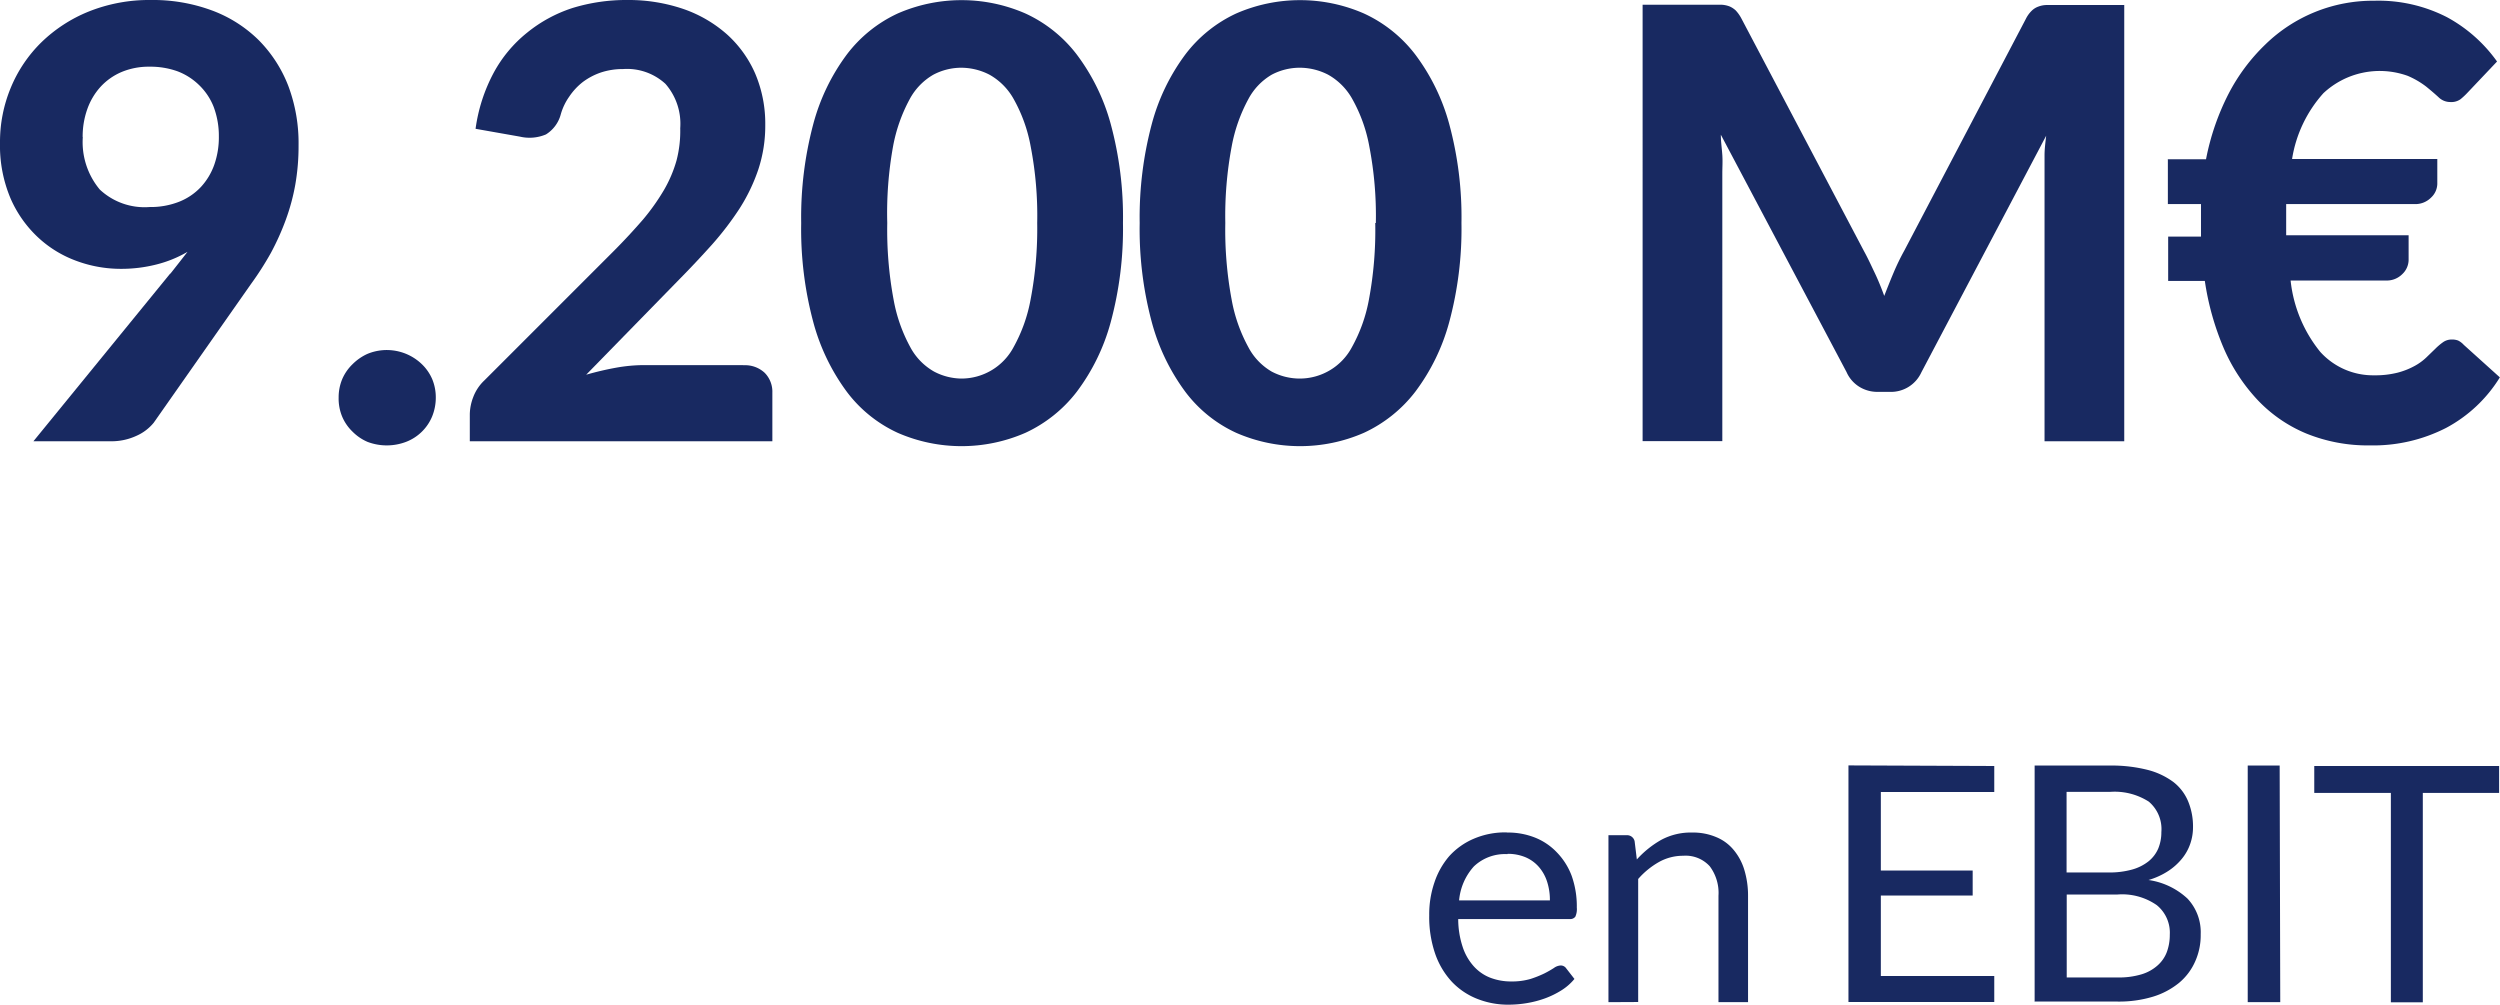
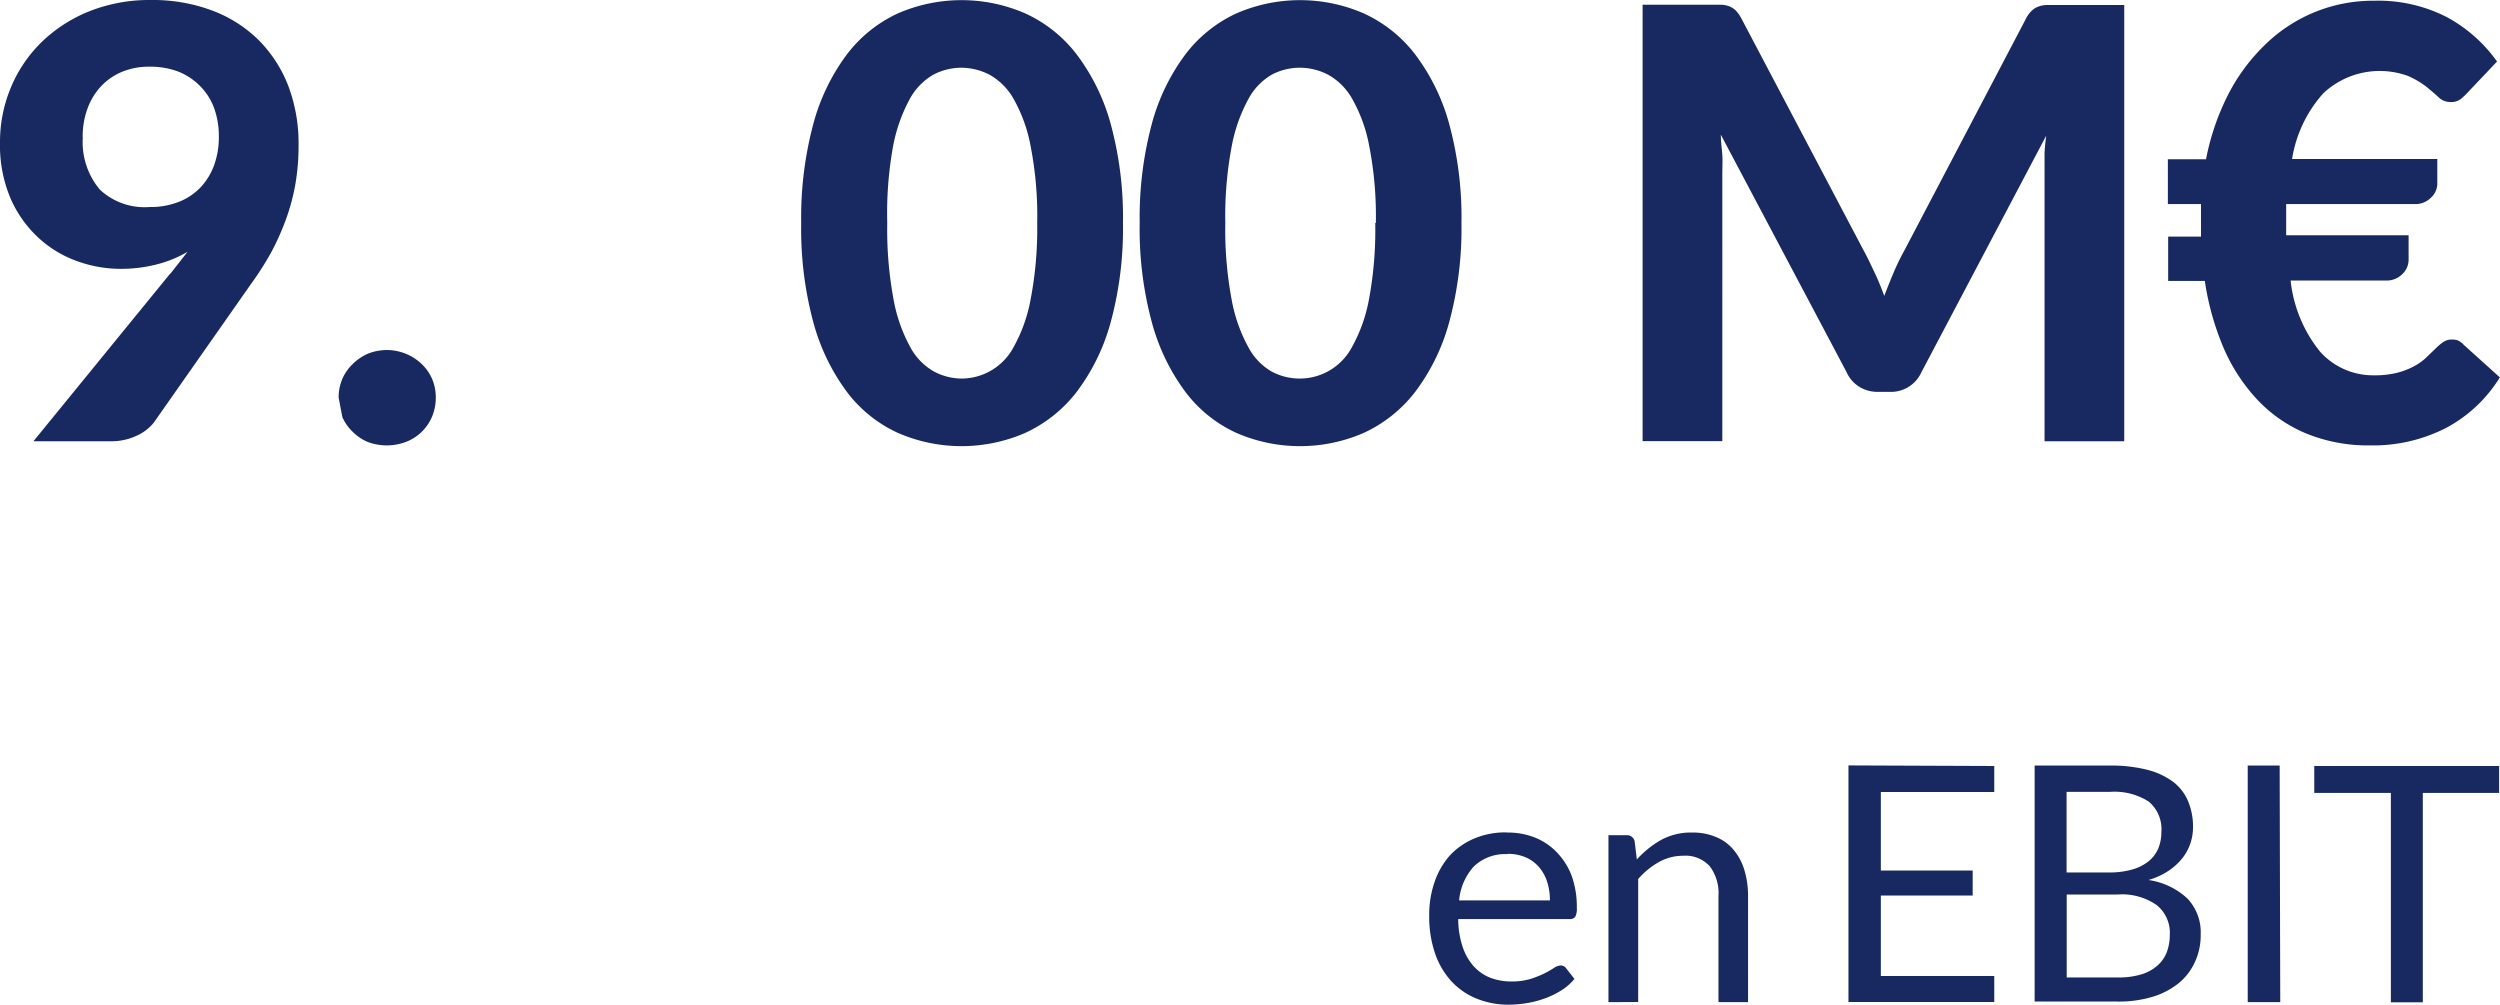
<svg xmlns="http://www.w3.org/2000/svg" width="169.06" height="67.93" viewBox="0 0 169.06 67.93">
  <defs>
    <style>
      .be3b3d7f-9332-46f0-944d-5b873e1efe7f {
        fill: #182961;
      }
    </style>
  </defs>
  <g id="b22cfaa0-5bd2-4f15-8bcd-9a79c323106d" data-name="Capa 2">
    <g id="a03878c3-5cd6-46ca-9342-3ec4cc6fb25b" data-name="Layer 2">
      <path class="be3b3d7f-9332-46f0-944d-5b873e1efe7f" d="M11.52,18.51l.59-.75.57-.73a8.06,8.06,0,0,1-2.12.86,9.63,9.63,0,0,1-2.43.29,8.61,8.61,0,0,1-2.94-.53,7.64,7.64,0,0,1-2.61-1.59A7.92,7.92,0,0,1,.71,13.41,9.19,9.19,0,0,1,0,9.66,9.58,9.58,0,0,1,.73,5.93,9.24,9.24,0,0,1,2.8,2.86,9.93,9.93,0,0,1,6,.78,11,11,0,0,1,10.2,0a11.51,11.51,0,0,1,4.17.72,8.9,8.9,0,0,1,3.13,2,9,9,0,0,1,2,3.1,11,11,0,0,1,.69,4,15.08,15.08,0,0,1-.22,2.66,14.1,14.1,0,0,1-.65,2.4,17.14,17.14,0,0,1-1,2.22,20.85,20.85,0,0,1-1.35,2.11l-6.57,9.37a3.13,3.13,0,0,1-1.17.89,4,4,0,0,1-1.74.37H2.26L11.51,18.5ZM5.6,9.26a5,5,0,0,0,1.15,3.56A4.43,4.43,0,0,0,10.12,14a5.24,5.24,0,0,0,2-.36,4.06,4.06,0,0,0,1.47-1,4.35,4.35,0,0,0,.9-1.5,5.59,5.59,0,0,0,.31-1.91,5.59,5.59,0,0,0-.35-2,4.16,4.16,0,0,0-1-1.49A4.23,4.23,0,0,0,12,4.82a5.43,5.43,0,0,0-1.89-.31,4.75,4.75,0,0,0-1.89.36,4.11,4.11,0,0,0-1.42,1,4.44,4.44,0,0,0-.9,1.52,5.51,5.51,0,0,0-.31,1.89Z" />
-       <path class="be3b3d7f-9332-46f0-944d-5b873e1efe7f" d="M22.9,26.89a3.2,3.2,0,0,1,.25-1.27,3.13,3.13,0,0,1,.7-1,3.42,3.42,0,0,1,1-.69,3.42,3.42,0,0,1,3.67.69,3.13,3.13,0,0,1,.7,1,3.2,3.2,0,0,1,.25,1.27,3.39,3.39,0,0,1-.25,1.28,3.12,3.12,0,0,1-1.76,1.71,3.67,3.67,0,0,1-2.61,0,3.22,3.22,0,0,1-1-.68,3.08,3.08,0,0,1-.7-1A3.18,3.18,0,0,1,22.9,26.89Z" />
-       <path class="be3b3d7f-9332-46f0-944d-5b873e1efe7f" d="M50.28,24.7a1.94,1.94,0,0,1,1.43.51,1.82,1.82,0,0,1,.52,1.34v3.29H31.77V28A3.37,3.37,0,0,1,32,26.86a3,3,0,0,1,.75-1.13L41.48,17c.75-.75,1.4-1.46,2-2.15a14.64,14.64,0,0,0,1.42-2,8.65,8.65,0,0,0,.85-2A7.9,7.9,0,0,0,46,8.67a4.1,4.1,0,0,0-1-3,3.84,3.84,0,0,0-2.87-1,4.7,4.7,0,0,0-1.49.23,4.42,4.42,0,0,0-1.22.64,4.24,4.24,0,0,0-.93,1,3.89,3.89,0,0,0-.57,1.2,2.29,2.29,0,0,1-1,1.35,2.85,2.85,0,0,1-1.76.15l-3-.53a11.21,11.21,0,0,1,1.22-3.78,8.87,8.87,0,0,1,2.24-2.7A9.5,9.5,0,0,1,38.72.54,12.39,12.39,0,0,1,42.44,0a11.49,11.49,0,0,1,3.81.62,8.76,8.76,0,0,1,2.94,1.73A7.72,7.72,0,0,1,51.08,5a8.65,8.65,0,0,1,.67,3.46,9.4,9.4,0,0,1-.47,3A12,12,0,0,1,50,14.12a20.65,20.65,0,0,1-1.86,2.43c-.71.79-1.45,1.58-2.24,2.38l-6.26,6.41a20.16,20.16,0,0,1,2.05-.48,10.83,10.83,0,0,1,1.91-.17h6.67Z" />
+       <path class="be3b3d7f-9332-46f0-944d-5b873e1efe7f" d="M22.9,26.89a3.2,3.2,0,0,1,.25-1.27,3.13,3.13,0,0,1,.7-1,3.42,3.42,0,0,1,1-.69,3.42,3.42,0,0,1,3.67.69,3.13,3.13,0,0,1,.7,1,3.2,3.2,0,0,1,.25,1.27,3.39,3.39,0,0,1-.25,1.28,3.12,3.12,0,0,1-1.76,1.71,3.67,3.67,0,0,1-2.61,0,3.22,3.22,0,0,1-1-.68,3.08,3.08,0,0,1-.7-1Z" />
      <path class="be3b3d7f-9332-46f0-944d-5b873e1efe7f" d="M75.94,15.08a24.22,24.22,0,0,1-.83,6.71,13.81,13.81,0,0,1-2.3,4.71,9.3,9.3,0,0,1-3.47,2.77,10.79,10.79,0,0,1-8.63,0,9,9,0,0,1-3.44-2.77A14,14,0,0,1,55,21.79a24.25,24.25,0,0,1-.82-6.71A24.5,24.5,0,0,1,55,8.38a13.82,13.82,0,0,1,2.27-4.7A9.13,9.13,0,0,1,60.71.91a10.79,10.79,0,0,1,8.63,0,9.2,9.2,0,0,1,3.47,2.77,13.85,13.85,0,0,1,2.3,4.7A24.1,24.1,0,0,1,75.94,15.08Zm-5.8,0a24.68,24.68,0,0,0-.44-5.17A10.3,10.3,0,0,0,68.55,6.7a4.25,4.25,0,0,0-1.64-1.65A4.2,4.2,0,0,0,65,4.58a4.06,4.06,0,0,0-1.88.47A4.19,4.19,0,0,0,61.52,6.7a10.8,10.8,0,0,0-1.13,3.21A25.4,25.4,0,0,0,60,15.08a25.68,25.68,0,0,0,.43,5.19,10.6,10.6,0,0,0,1.13,3.21,4.13,4.13,0,0,0,1.61,1.65A4.06,4.06,0,0,0,65,25.6a4,4,0,0,0,3.54-2.12,10.5,10.5,0,0,0,1.15-3.21A25.46,25.46,0,0,0,70.14,15.08Z" />
      <path class="be3b3d7f-9332-46f0-944d-5b873e1efe7f" d="M98.83,15.08A24.22,24.22,0,0,1,98,21.79a13.81,13.81,0,0,1-2.3,4.71,9.3,9.3,0,0,1-3.47,2.77,10.79,10.79,0,0,1-8.63,0,9,9,0,0,1-3.44-2.77,14,14,0,0,1-2.27-4.71,24.25,24.25,0,0,1-.82-6.71,24.5,24.5,0,0,1,.82-6.7,13.82,13.82,0,0,1,2.27-4.7A9.13,9.13,0,0,1,83.6.91a10.79,10.79,0,0,1,8.63,0A9.2,9.2,0,0,1,95.7,3.68,13.85,13.85,0,0,1,98,8.38,24.1,24.1,0,0,1,98.83,15.08Zm-5.79,0a24.68,24.68,0,0,0-.44-5.17A10.3,10.3,0,0,0,91.45,6.7a4.25,4.25,0,0,0-1.64-1.65,4.2,4.2,0,0,0-1.9-.47A4.06,4.06,0,0,0,86,5.05,4.19,4.19,0,0,0,84.42,6.7a10.8,10.8,0,0,0-1.13,3.21,25.4,25.4,0,0,0-.43,5.17,25.68,25.68,0,0,0,.43,5.19,10.6,10.6,0,0,0,1.13,3.21A4.13,4.13,0,0,0,86,25.13a4.06,4.06,0,0,0,1.88.47,4,4,0,0,0,3.54-2.12,10.5,10.5,0,0,0,1.15-3.21A25.46,25.46,0,0,0,93,15.08Z" />
      <path class="be3b3d7f-9332-46f0-944d-5b873e1efe7f" d="M143.65.33V29.84h-5.39V11.72c0-.38,0-.79,0-1.22s.06-.87.11-1.32l-8.44,16a2.26,2.26,0,0,1-2.13,1.32H127a2.33,2.33,0,0,1-1.26-.34,2.23,2.23,0,0,1-.87-1L116.37,9.11c0,.47.07.93.1,1.37s0,.85,0,1.23V29.83h-5.39V.32h4.64c.26,0,.49,0,.69,0a1.78,1.78,0,0,1,.54.11,1.44,1.44,0,0,1,.43.28,2.51,2.51,0,0,1,.38.54L126.06,17c.26.47.5,1,.72,1.46s.44,1,.64,1.55c.21-.54.42-1.07.64-1.59a15.62,15.62,0,0,1,.72-1.48L137,1.27a2,2,0,0,1,.39-.54,1.22,1.22,0,0,1,.44-.28,1.66,1.66,0,0,1,.53-.11l.7,0h4.61Z" />
      <path class="be3b3d7f-9332-46f0-944d-5b873e1efe7f" d="M146.58,10.77h2.6a16.57,16.57,0,0,1,1.52-4.42A12.75,12.75,0,0,1,153.2,3,10.42,10.42,0,0,1,160.56.05a10.15,10.15,0,0,1,4.91,1.11,10,10,0,0,1,3.39,3l-2,2.11a4.81,4.81,0,0,1-.47.44,1.07,1.07,0,0,1-.69.19,1.13,1.13,0,0,1-.8-.33q-.36-.33-.84-.72a5.71,5.71,0,0,0-1.24-.72,5.58,5.58,0,0,0-5.7,1.17A8.67,8.67,0,0,0,155,10.75h9.82v1.69a1.3,1.3,0,0,1-.42.92,1.49,1.49,0,0,1-1.13.44H154.6c0,.2,0,.41,0,.62v1.49h8.28V17.6a1.34,1.34,0,0,1-.42.93,1.48,1.48,0,0,1-1.11.44h-6.45a9.21,9.21,0,0,0,2,4.82,4.81,4.81,0,0,0,3.66,1.59,6.13,6.13,0,0,0,1.58-.18,5,5,0,0,0,1.14-.45,3.67,3.67,0,0,0,.8-.58l.6-.58a4.1,4.1,0,0,1,.53-.45,1,1,0,0,1,.58-.18,1.13,1.13,0,0,1,.44.07,1.28,1.28,0,0,1,.38.29l2.44,2.2a9.54,9.54,0,0,1-3.64,3.42,10.82,10.82,0,0,1-5.14,1.18,11.06,11.06,0,0,1-4.3-.8,9.6,9.6,0,0,1-3.3-2.27,12.12,12.12,0,0,1-2.3-3.52A18.37,18.37,0,0,1,149.1,19h-2.48v-3h2.22c0-.15,0-.29,0-.43V14.43c0-.2,0-.41,0-.63h-2.24V10.75Z" />
      <path class="be3b3d7f-9332-46f0-944d-5b873e1efe7f" d="M101.93,56.3a4.94,4.94,0,0,1,1.87.34,4.16,4.16,0,0,1,1.48,1,4.58,4.58,0,0,1,1,1.58,6.17,6.17,0,0,1,.35,2.15,1.23,1.23,0,0,1-.1.62.43.43,0,0,1-.38.16H98.61A6.05,6.05,0,0,0,98.9,64a3.67,3.67,0,0,0,.74,1.32,2.94,2.94,0,0,0,1.12.79,3.9,3.9,0,0,0,1.45.26,4.43,4.43,0,0,0,1.29-.17,7.2,7.2,0,0,0,.93-.37,6.82,6.82,0,0,0,.65-.37.85.85,0,0,1,.45-.17.44.44,0,0,1,.38.19l.56.72a3.61,3.61,0,0,1-.88.77,5.91,5.91,0,0,1-1.1.54,6.94,6.94,0,0,1-1.21.32,7.52,7.52,0,0,1-1.24.11,5.65,5.65,0,0,1-2.16-.4,4.76,4.76,0,0,1-1.71-1.16,5.36,5.36,0,0,1-1.12-1.89,7.62,7.62,0,0,1-.4-2.59A6.65,6.65,0,0,1,97,59.68a5.26,5.26,0,0,1,1-1.78,4.74,4.74,0,0,1,1.66-1.18,5.38,5.38,0,0,1,2.21-.43Zm0,1.46a3.05,3.05,0,0,0-2.26.83,3.94,3.94,0,0,0-1,2.3h6.14a4,4,0,0,0-.19-1.27,2.83,2.83,0,0,0-.56-1,2.48,2.48,0,0,0-.9-.65,3.07,3.07,0,0,0-1.21-.23Z" />
      <path class="be3b3d7f-9332-46f0-944d-5b873e1efe7f" d="M108.77,67.77V56.48H110a.52.52,0,0,1,.54.41l.15,1.23a6.61,6.61,0,0,1,1.64-1.32,4.21,4.21,0,0,1,2.1-.5,4,4,0,0,1,1.63.31,3,3,0,0,1,1.18.87,3.81,3.81,0,0,1,.72,1.35,6,6,0,0,1,.25,1.75v7.19h-2V60.58a3,3,0,0,0-.59-2,2.2,2.2,0,0,0-1.79-.71,3.34,3.34,0,0,0-1.64.42,5.4,5.4,0,0,0-1.41,1.15v8.32Z" />
      <path class="be3b3d7f-9332-46f0-944d-5b873e1efe7f" d="M134.86,51.8v1.76h-7.67v5.31h6.21v1.69h-6.21V66h7.67v1.76H125v-16Z" />
      <path class="be3b3d7f-9332-46f0-944d-5b873e1efe7f" d="M137.59,67.77v-16h5.09a9.92,9.92,0,0,1,2.54.29,5,5,0,0,1,1.75.82,3.22,3.22,0,0,1,1,1.31,4.42,4.42,0,0,1,.33,1.74,3.41,3.41,0,0,1-.19,1.14,3.25,3.25,0,0,1-.56,1,4.05,4.05,0,0,1-.94.84,5,5,0,0,1-1.32.6,4.88,4.88,0,0,1,2.64,1.26,3.32,3.32,0,0,1,.89,2.41,4.31,4.31,0,0,1-.38,1.85,3.94,3.94,0,0,1-1.09,1.44,5.18,5.18,0,0,1-1.76.93,7.87,7.87,0,0,1-2.38.33h-5.63ZM139.76,59h2.85a5.62,5.62,0,0,0,1.58-.2,3.13,3.13,0,0,0,1.11-.56,2.26,2.26,0,0,0,.65-.86,2.89,2.89,0,0,0,.21-1.11,2.43,2.43,0,0,0-.85-2.06,4.28,4.28,0,0,0-2.63-.66h-2.93V59Zm0,1.54v5.56h3.46a5.28,5.28,0,0,0,1.59-.21,2.86,2.86,0,0,0,1.09-.6,2.27,2.27,0,0,0,.63-.91,3.34,3.34,0,0,0,.2-1.17,2.4,2.4,0,0,0-.88-2,4.09,4.09,0,0,0-2.65-.72h-3.44Z" />
      <path class="be3b3d7f-9332-46f0-944d-5b873e1efe7f" d="M154.2,67.77H152v-16h2.16Z" />
      <path class="be3b3d7f-9332-46f0-944d-5b873e1efe7f" d="M169,51.8v1.82h-5.16V67.78h-2.16V53.62h-5.18V51.8H169Z" />
    </g>
  </g>
</svg>